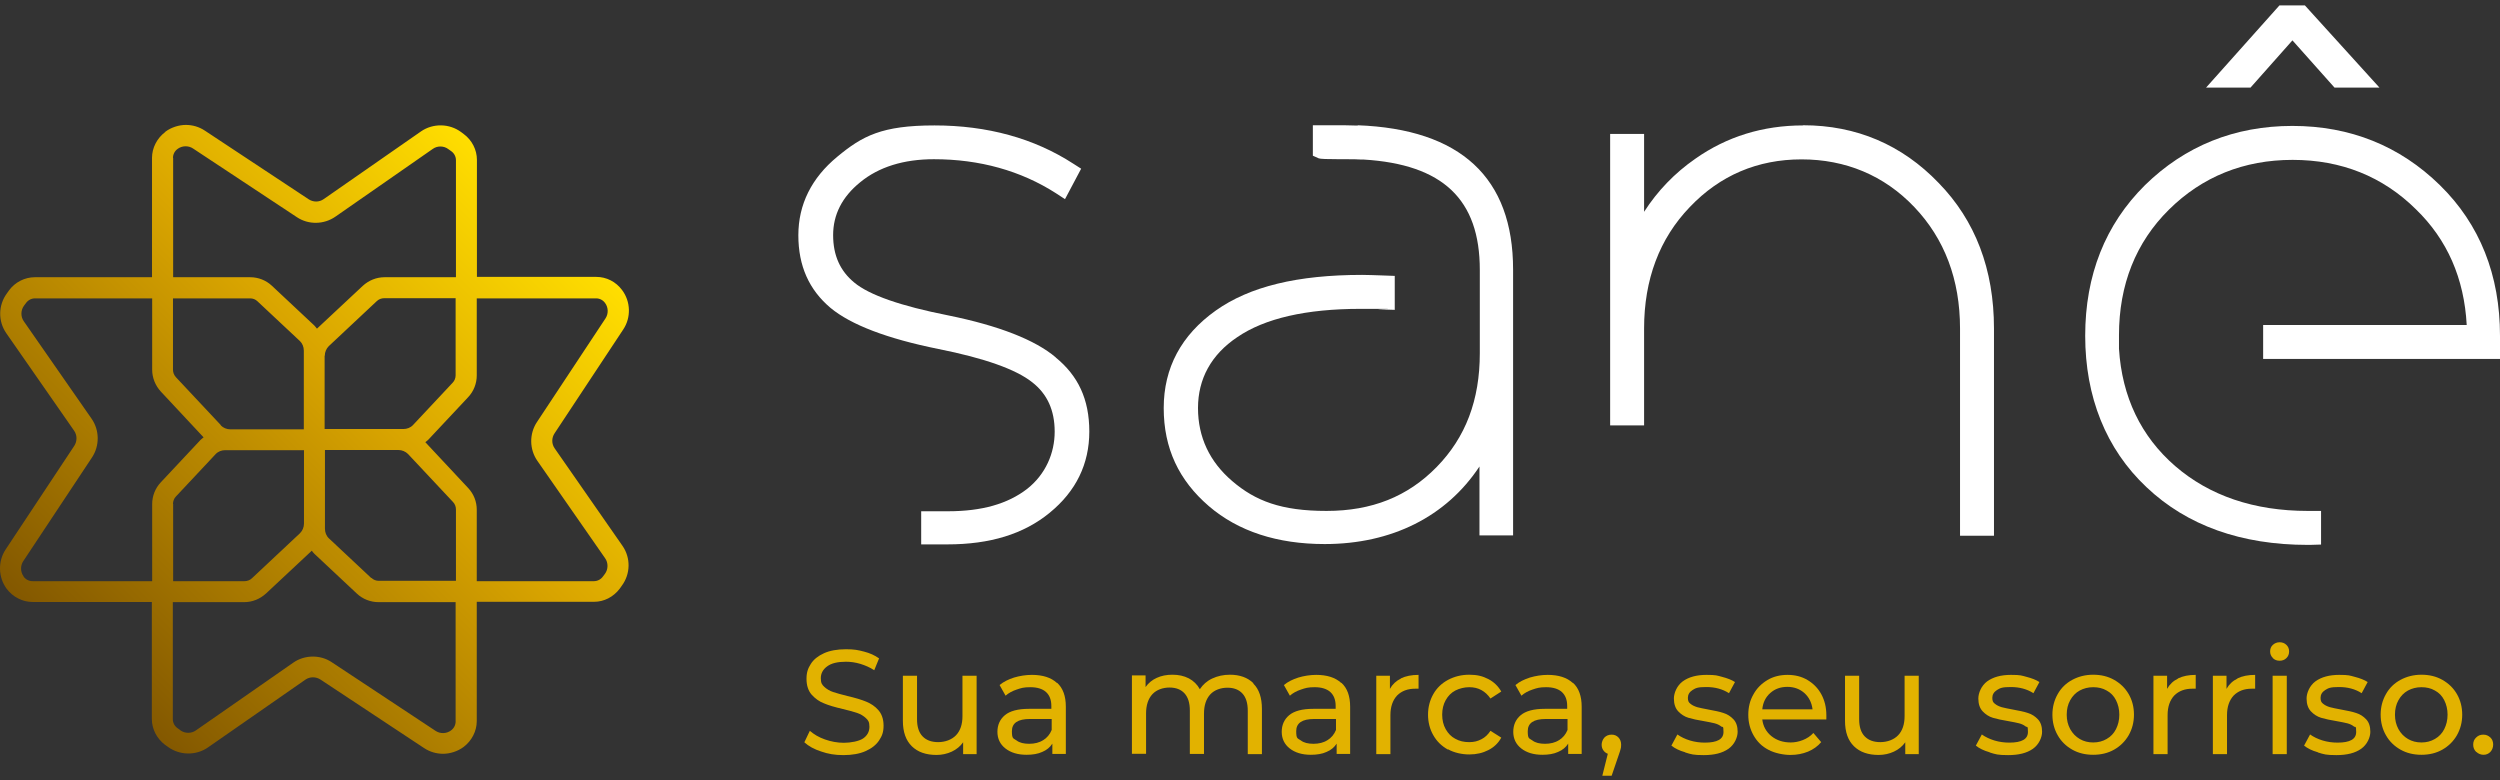
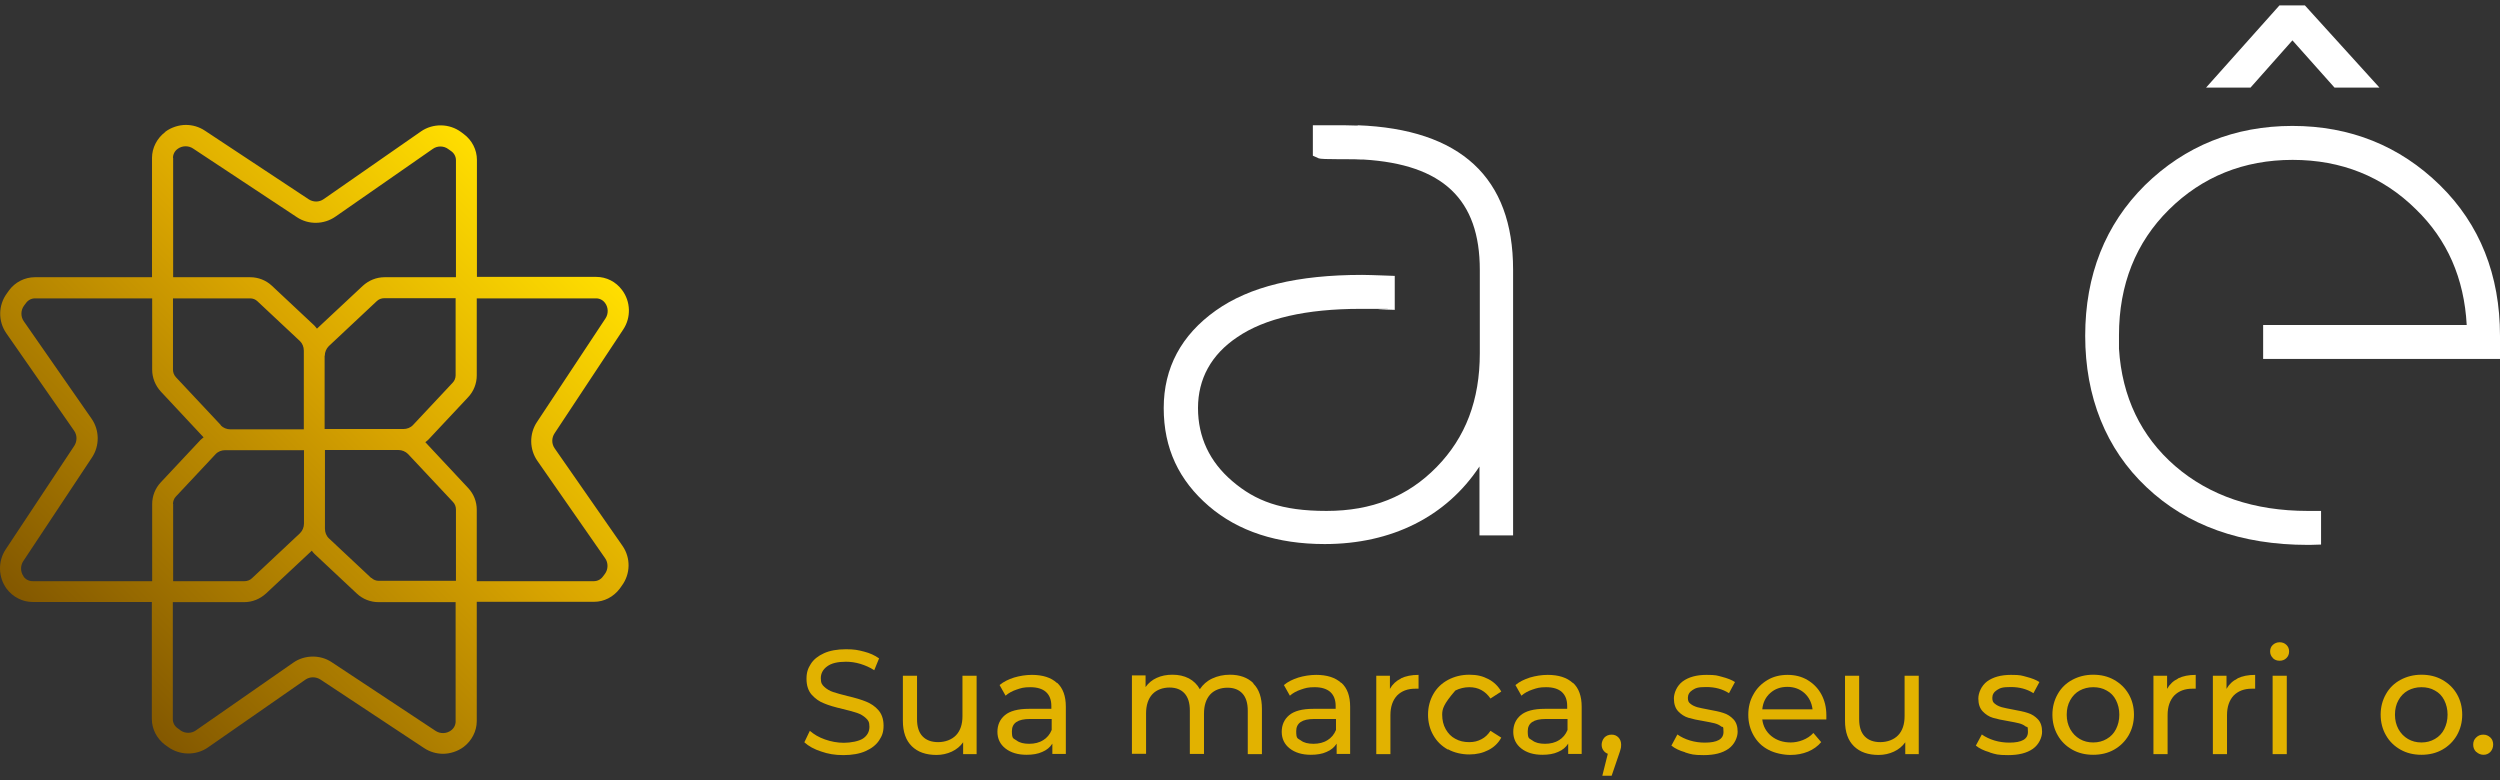
<svg xmlns="http://www.w3.org/2000/svg" width="375" height="117" viewBox="0 0 375 117" fill="none">
  <rect x="0" y="0" width="375" height="117" fill="#333333" stroke="none" />
  <path d="M27.045 109.522L26.621 109.222C26.172 108.897 25.922 108.398 25.922 107.874V90.321H36.633C37.857 90.321 39.005 89.847 39.904 89.023L46.77 82.606C46.895 82.781 47.02 82.931 47.17 83.08L53.511 89.023C54.41 89.872 55.584 90.321 56.782 90.321H68.343V108.223C68.343 108.748 68.093 109.247 67.643 109.572C66.969 110.071 66.02 110.096 65.321 109.621L49.766 99.335C48.917 98.76 47.919 98.486 46.92 98.486C45.921 98.486 44.848 98.785 43.974 99.409L29.367 109.572C29.018 109.821 28.618 109.921 28.219 109.921C27.819 109.921 27.37 109.796 27.02 109.522M25.947 75.59C25.947 75.191 26.097 74.766 26.396 74.466L32.339 68.125C32.713 67.725 33.237 67.525 33.787 67.525H45.597V78.536C45.597 79.085 45.372 79.61 44.997 79.984L37.807 86.726C37.507 87.025 37.083 87.175 36.683 87.175H25.972V75.615L25.947 75.59ZM55.684 86.701L49.342 80.758C48.942 80.384 48.743 79.859 48.743 79.31V67.5H59.754C60.303 67.5 60.827 67.725 61.202 68.1L67.943 75.29C68.243 75.59 68.392 76.014 68.392 76.414V87.125H56.832C56.408 87.125 56.008 86.975 55.709 86.676M3.55 86.476C3.051 85.802 3.026 84.853 3.501 84.154L13.812 68.599C14.961 66.851 14.936 64.529 13.738 62.806L3.575 48.2C3.076 47.501 3.101 46.527 3.6 45.853L3.9 45.454C4.225 45.004 4.724 44.755 5.248 44.755H22.826V55.466C22.826 56.664 23.3 57.838 24.124 58.737L30.541 65.603C30.391 65.728 30.216 65.853 30.067 66.002L24.124 72.344C23.275 73.243 22.826 74.416 22.826 75.615V87.175H4.874C4.349 87.175 3.85 86.925 3.526 86.476M33.138 63.78L26.396 56.589C26.097 56.265 25.947 55.865 25.947 55.466V44.755H37.507C37.931 44.755 38.331 44.904 38.631 45.204L44.972 51.146C45.347 51.496 45.572 52.02 45.572 52.594V64.404H34.561C34.011 64.404 33.487 64.18 33.113 63.805M48.718 53.368C48.718 52.819 48.942 52.295 49.317 51.92L56.508 45.179C56.807 44.879 57.232 44.73 57.631 44.73H68.343V56.29C68.343 56.689 68.193 57.114 67.893 57.413L61.951 63.755C61.576 64.155 61.052 64.354 60.503 64.354H48.693V53.343L48.718 53.368ZM71.513 76.464C71.513 75.24 71.064 74.092 70.215 73.193L63.798 66.327C63.973 66.202 64.123 66.077 64.273 65.927L70.215 59.586C71.064 58.687 71.513 57.513 71.513 56.315V44.755H89.416C89.94 44.755 90.439 45.004 90.764 45.454C91.263 46.128 91.288 47.077 90.814 47.776L80.527 63.331C79.378 65.079 79.403 67.4 80.602 69.123L90.764 83.73C91.263 84.429 91.238 85.403 90.739 86.077L90.439 86.476C90.115 86.925 89.615 87.175 89.091 87.175H71.513V76.464ZM25.947 23.681C25.947 23.157 26.197 22.658 26.646 22.333C27.32 21.834 28.269 21.809 28.968 22.283L44.523 32.57C46.271 33.744 48.593 33.694 50.316 32.495L64.922 22.333C65.621 21.834 66.595 21.859 67.269 22.383L67.693 22.683C68.143 23.007 68.392 23.507 68.392 24.031V41.584H57.681C56.458 41.584 55.309 42.058 54.41 42.882L47.544 49.299C47.419 49.149 47.294 48.974 47.145 48.824L40.803 42.882C39.904 42.033 38.73 41.584 37.532 41.584H25.972V23.681H25.947ZM24.773 19.811C23.55 20.735 22.801 22.183 22.801 23.681V41.584H5.223C3.725 41.584 2.277 42.308 1.353 43.556L1.054 43.98C-0.27 45.753 -0.32 48.175 0.954 49.998L11.116 64.604C11.59 65.278 11.59 66.177 11.141 66.876L0.854 82.406C-0.345 84.204 -0.27 86.601 1.004 88.324C1.928 89.547 3.376 90.296 4.874 90.296H22.776V107.849C22.776 109.347 23.525 110.795 24.748 111.719L25.173 112.018C26.921 113.317 29.392 113.367 31.19 112.118L45.796 101.956C46.471 101.482 47.369 101.482 48.069 101.931L63.624 112.218C64.498 112.792 65.471 113.067 66.47 113.067C67.469 113.067 68.642 112.717 69.541 112.043C70.764 111.12 71.513 109.671 71.513 108.173V90.271H89.091C90.614 90.271 92.012 89.547 92.961 88.299L93.261 87.874C94.584 86.102 94.634 83.68 93.361 81.857L83.198 67.251C82.724 66.577 82.724 65.678 83.198 64.979L93.485 49.423C94.684 47.626 94.609 45.229 93.311 43.506C92.387 42.258 90.964 41.534 89.441 41.534H71.538V23.981C71.538 22.483 70.814 21.035 69.566 20.111L69.166 19.811C67.419 18.513 64.947 18.463 63.149 19.712L48.543 29.873C47.869 30.348 46.97 30.348 46.271 29.873L30.716 19.587C29.842 19.012 28.868 18.738 27.869 18.738C26.871 18.738 25.697 19.087 24.798 19.762" fill="url(#paint0_linear_10_304)" />
  <path d="M339.446 53.843H375V50.373C375 41.26 371.979 33.644 365.987 27.777C359.969 21.884 352.529 18.888 343.865 18.888C335.201 18.888 327.76 21.884 321.743 27.777C315.801 33.669 312.78 41.26 312.78 50.373C312.78 59.486 315.876 67.351 321.993 73.094C328.06 78.836 336.2 81.733 346.162 81.733C356.124 81.733 346.387 81.733 346.487 81.733L348.159 81.683V76.639H346.636C346.536 76.639 346.412 76.639 346.337 76.639H346.162C338.122 76.639 331.431 74.367 326.262 69.898C321.144 65.454 318.298 59.536 317.848 52.32V50.273C317.848 42.708 320.37 36.366 325.339 31.447C330.332 26.503 336.574 23.982 343.89 23.982C351.205 23.982 357.423 26.479 362.391 31.397C367.085 35.941 369.632 41.759 370.006 48.75H339.471V53.843H339.446Z" fill="white" />
-   <path d="M270.459 18.813C264.442 18.813 259.023 20.486 254.305 23.807C251.208 25.954 248.637 28.625 246.614 31.771V20.086H241.521V63.806H246.614V49.274C246.614 41.934 248.911 35.791 253.481 31.047C258 26.303 263.643 23.907 270.234 23.907C276.826 23.907 282.618 26.303 287.137 31.047C291.682 35.816 294.004 41.934 294.004 49.274V80.359H299.097V49.274C299.097 40.41 296.301 33.07 290.783 27.427C285.29 21.709 278.449 18.788 270.459 18.788" fill="white" />
-   <path d="M158.377 53.619C155.256 50.972 149.813 48.85 142.198 47.302C135.132 45.904 130.388 44.256 128.141 42.383C126.019 40.636 124.97 38.313 124.97 35.267C124.97 32.221 126.293 29.55 129.04 27.328C131.811 25.055 135.532 23.882 140.076 23.882C146.942 23.882 153.109 25.605 158.377 28.976L159.75 29.874L162.172 25.305L160.999 24.556C155.106 20.736 148.09 18.814 140.176 18.814C132.261 18.814 129.364 20.387 125.594 23.508C121.724 26.703 119.752 30.673 119.752 35.292C119.752 39.911 121.375 43.482 124.571 46.178C127.642 48.725 133.085 50.797 140.75 52.346C147.641 53.719 152.385 55.392 154.832 57.339C157.104 59.112 158.202 61.559 158.202 64.755C158.202 67.951 156.854 71.147 154.058 73.344C151.137 75.591 147.266 76.689 142.198 76.689H138.178V81.658H142.098C148.515 81.658 153.558 80.11 157.453 76.914C161.398 73.693 163.396 69.599 163.396 64.73C163.396 59.861 161.698 56.34 158.352 53.619" fill="white" />
  <path d="M203.669 18.838C202.995 18.838 202.296 18.788 201.597 18.788H196.928V23.357L197.827 23.757C198.027 23.84 199.075 23.882 200.973 23.882H201.597C203.07 23.882 203.445 23.882 204.144 23.931H204.543C216.428 24.656 221.971 29.899 221.971 40.485V52.994C221.971 60.01 219.849 65.603 215.504 70.047C211.16 74.492 205.767 76.639 198.975 76.639C192.184 76.639 188.314 75.141 184.843 72.17C181.448 69.273 179.7 65.578 179.7 61.209C179.7 56.839 181.672 53.194 185.592 50.572C189.712 47.751 195.929 46.328 204.069 46.328C212.208 46.328 205.941 46.353 206.84 46.403L209.212 46.478V41.384L207.14 41.309C206.191 41.284 205.267 41.234 204.318 41.234C194.606 41.234 187.44 42.982 182.372 46.578C177.203 50.248 174.557 55.166 174.557 61.209C174.557 67.251 176.829 72.045 181.323 75.915C185.742 79.71 191.61 81.608 198.701 81.608C208.763 81.608 216.952 77.488 221.921 69.973V80.309H226.964V40.435C226.964 26.653 219.1 19.362 203.619 18.788" fill="white" />
  <path d="M343.865 6.054L350.182 13.145H356.923L346.187 1.31L345.737 0.811H341.917L330.906 13.145H337.573L343.865 6.054Z" fill="white" />
  <path d="M123.222 112.742C122.124 112.393 121.275 111.918 120.651 111.344L121.474 109.621C122.074 110.145 122.823 110.595 123.747 110.919C124.67 111.244 125.619 111.419 126.593 111.419C127.567 111.419 128.84 111.194 129.464 110.77C130.088 110.345 130.413 109.746 130.413 109.022C130.413 108.298 130.238 108.048 129.889 107.723C129.539 107.399 129.115 107.124 128.59 106.949C128.091 106.775 127.367 106.575 126.418 106.35C125.245 106.076 124.296 105.801 123.597 105.501C122.873 105.227 122.273 104.777 121.749 104.203C121.25 103.629 120.975 102.83 120.975 101.831C120.975 100.832 121.2 100.258 121.624 99.584C122.049 98.91 122.723 98.385 123.597 97.986C124.471 97.587 125.594 97.387 126.893 97.387C128.191 97.387 128.715 97.512 129.589 97.736C130.488 97.961 131.237 98.311 131.861 98.76L131.137 100.533C130.488 100.108 129.789 99.809 129.065 99.584C128.316 99.359 127.592 99.259 126.893 99.259C125.644 99.259 124.695 99.484 124.071 99.958C123.447 100.408 123.122 101.007 123.122 101.731C123.122 102.455 123.297 102.705 123.647 103.029C123.996 103.354 124.446 103.629 124.97 103.804C125.494 103.978 126.218 104.178 127.117 104.403C128.291 104.677 129.215 104.952 129.939 105.252C130.663 105.551 131.262 105.951 131.761 106.525C132.261 107.099 132.535 107.873 132.535 108.847C132.535 109.821 132.311 110.395 131.861 111.069C131.412 111.743 130.738 112.268 129.839 112.667C128.94 113.067 127.816 113.266 126.518 113.266C125.22 113.266 124.221 113.092 123.147 112.717L123.222 112.742Z" fill="#E2B200" />
  <path d="M146.492 101.357V113.117H144.47V111.344C144.046 111.943 143.471 112.418 142.772 112.742C142.073 113.067 141.299 113.242 140.475 113.242C138.902 113.242 137.679 112.817 136.78 111.943C135.881 111.069 135.432 109.796 135.432 108.123V101.357H137.554V107.874C137.554 109.022 137.829 109.871 138.378 110.445C138.927 111.02 139.701 111.319 140.725 111.319C141.749 111.319 142.747 110.97 143.396 110.295C144.046 109.621 144.37 108.648 144.37 107.424V101.357H146.492Z" fill="#E2B200" />
  <path d="M158.577 102.43C159.451 103.229 159.875 104.428 159.875 106.001V113.092H157.853V111.544C157.503 112.093 157.004 112.517 156.33 112.792C155.681 113.092 154.882 113.217 153.983 113.217C152.66 113.217 151.611 112.892 150.812 112.268C150.013 111.644 149.613 110.795 149.613 109.771C149.613 108.747 149.988 107.898 150.737 107.274C151.486 106.65 152.685 106.325 154.332 106.325H157.703V105.901C157.703 104.977 157.428 104.278 156.904 103.804C156.38 103.329 155.581 103.08 154.557 103.08C153.533 103.08 153.184 103.204 152.51 103.429C151.836 103.654 151.286 103.953 150.837 104.353L149.938 102.755C150.537 102.256 151.261 101.906 152.11 101.631C152.959 101.382 153.858 101.232 154.782 101.232C156.405 101.232 157.653 101.631 158.527 102.43H158.577ZM156.455 111.044C157.054 110.67 157.478 110.17 157.753 109.496V107.848H154.482C152.685 107.848 151.786 108.448 151.786 109.671C151.786 110.895 152.01 110.72 152.485 111.069C152.934 111.419 153.583 111.569 154.382 111.569C155.181 111.569 155.905 111.394 156.48 111.019L156.455 111.044Z" fill="#E2B200" />
  <path d="M187.989 102.531C188.863 103.38 189.288 104.653 189.288 106.351V113.117H187.165V106.601C187.165 105.452 186.891 104.603 186.366 104.029C185.842 103.455 185.093 103.155 184.119 103.155C183.146 103.155 182.172 103.48 181.548 104.154C180.923 104.828 180.599 105.802 180.599 107.05V113.092H178.476V106.576C178.476 105.427 178.202 104.578 177.677 104.004C177.153 103.43 176.404 103.13 175.43 103.13C174.457 103.13 173.483 103.455 172.859 104.129C172.234 104.803 171.91 105.777 171.91 107.025V113.067H169.788V101.307H171.835V103.055C172.259 102.456 172.834 101.982 173.508 101.682C174.207 101.357 174.981 101.208 175.88 101.208C176.779 101.208 177.603 101.382 178.327 101.757C179.026 102.131 179.575 102.656 179.975 103.38C180.424 102.706 181.023 102.156 181.822 101.782C182.621 101.407 183.495 101.208 184.494 101.208C185.967 101.208 187.14 101.632 188.014 102.481L187.989 102.531Z" fill="#E2B200" />
  <path d="M201.222 102.43C202.096 103.229 202.521 104.428 202.521 106.001V113.092H200.498V111.544C200.149 112.093 199.649 112.517 198.975 112.792C198.326 113.092 197.527 113.217 196.628 113.217C195.305 113.217 194.256 112.892 193.457 112.268C192.658 111.644 192.259 110.795 192.259 109.771C192.259 108.747 192.633 107.898 193.382 107.274C194.131 106.65 195.33 106.325 196.978 106.325H200.349V105.901C200.349 104.977 200.074 104.278 199.55 103.804C199.025 103.329 198.226 103.08 197.203 103.08C196.179 103.08 195.829 103.204 195.155 103.429C194.481 103.654 193.932 103.953 193.482 104.353L192.583 102.755C193.183 102.256 193.907 101.906 194.756 101.631C195.605 101.382 196.503 101.232 197.427 101.232C199.05 101.232 200.299 101.631 201.172 102.43H201.222ZM199.1 111.044C199.699 110.67 200.124 110.17 200.398 109.496V107.848H197.128C195.33 107.848 194.431 108.448 194.431 109.671C194.431 110.895 194.656 110.72 195.13 111.069C195.58 111.419 196.229 111.569 197.028 111.569C197.827 111.569 198.551 111.394 199.125 111.019L199.1 111.044Z" fill="#E2B200" />
  <path d="M210.136 101.756C210.86 101.407 211.734 101.232 212.783 101.232V103.304C212.658 103.304 212.508 103.304 212.283 103.304C211.135 103.304 210.236 103.654 209.562 104.328C208.913 105.027 208.563 106.001 208.563 107.274V113.117H206.441V101.357H208.488V103.329C208.863 102.655 209.412 102.131 210.136 101.781V101.756Z" fill="#E2B200" />
-   <path d="M217.202 112.443C216.253 111.919 215.529 111.22 215.005 110.296C214.48 109.397 214.206 108.348 214.206 107.2C214.206 106.051 214.48 105.028 215.005 104.104C215.529 103.18 216.278 102.481 217.202 101.982C218.151 101.482 219.199 101.208 220.398 101.208C221.596 101.208 222.42 101.432 223.244 101.857C224.068 102.281 224.717 102.905 225.192 103.729L223.569 104.778C223.194 104.229 222.745 103.804 222.196 103.505C221.646 103.205 221.047 103.08 220.373 103.08C219.699 103.08 218.925 103.255 218.3 103.579C217.676 103.904 217.202 104.403 216.852 105.028C216.503 105.652 216.328 106.376 216.328 107.2C216.328 108.024 216.503 108.748 216.852 109.372C217.202 109.996 217.676 110.496 218.3 110.82C218.925 111.17 219.599 111.32 220.373 111.32C221.147 111.32 221.646 111.17 222.196 110.895C222.745 110.62 223.194 110.196 223.569 109.622L225.192 110.645C224.742 111.469 224.093 112.094 223.244 112.518C222.42 112.942 221.471 113.167 220.398 113.167C219.324 113.167 218.126 112.918 217.202 112.393V112.443Z" fill="#E2B200" />
+   <path d="M217.202 112.443C216.253 111.919 215.529 111.22 215.005 110.296C214.48 109.397 214.206 108.348 214.206 107.2C214.206 106.051 214.48 105.028 215.005 104.104C215.529 103.18 216.278 102.481 217.202 101.982C218.151 101.482 219.199 101.208 220.398 101.208C221.596 101.208 222.42 101.432 223.244 101.857C224.068 102.281 224.717 102.905 225.192 103.729L223.569 104.778C223.194 104.229 222.745 103.804 222.196 103.505C221.646 103.205 221.047 103.08 220.373 103.08C219.699 103.08 218.925 103.255 218.3 103.579C216.503 105.652 216.328 106.376 216.328 107.2C216.328 108.024 216.503 108.748 216.852 109.372C217.202 109.996 217.676 110.496 218.3 110.82C218.925 111.17 219.599 111.32 220.373 111.32C221.147 111.32 221.646 111.17 222.196 110.895C222.745 110.62 223.194 110.196 223.569 109.622L225.192 110.645C224.742 111.469 224.093 112.094 223.244 112.518C222.42 112.942 221.471 113.167 220.398 113.167C219.324 113.167 218.126 112.918 217.202 112.393V112.443Z" fill="#E2B200" />
  <path d="M235.953 102.43C236.827 103.229 237.251 104.428 237.251 106.001V113.092H235.229V111.544C234.879 112.093 234.38 112.517 233.706 112.792C233.057 113.092 232.258 113.217 231.359 113.217C230.035 113.217 228.987 112.892 228.188 112.268C227.389 111.644 226.989 110.795 226.989 109.771C226.989 108.747 227.364 107.898 228.113 107.274C228.862 106.65 230.06 106.325 231.708 106.325H235.079V105.901C235.079 104.977 234.804 104.278 234.28 103.804C233.756 103.329 232.957 103.08 231.933 103.08C230.909 103.08 230.56 103.204 229.886 103.429C229.212 103.654 228.662 103.953 228.213 104.353L227.314 102.755C227.913 102.256 228.637 101.906 229.486 101.631C230.335 101.382 231.234 101.232 232.158 101.232C233.781 101.232 235.029 101.631 235.903 102.43H235.953ZM233.831 111.044C234.43 110.67 234.854 110.17 235.129 109.496V107.848H231.858C230.06 107.848 229.162 108.448 229.162 109.671C229.162 110.895 229.386 110.72 229.861 111.069C230.31 111.419 230.959 111.569 231.758 111.569C232.557 111.569 233.281 111.394 233.856 111.019L233.831 111.044Z" fill="#E2B200" />
  <path d="M242.769 110.62C243.044 110.92 243.169 111.269 243.169 111.694C243.169 112.118 243.144 112.118 243.094 112.343C243.044 112.568 242.944 112.867 242.794 113.292L241.746 116.363H240.347L241.171 113.067C240.897 112.967 240.672 112.792 240.497 112.543C240.322 112.293 240.247 112.018 240.247 111.694C240.247 111.369 240.397 110.895 240.672 110.62C240.947 110.346 241.296 110.196 241.746 110.196C242.195 110.196 242.495 110.346 242.769 110.62Z" fill="#E2B200" />
  <path d="M252.781 112.842C251.882 112.592 251.208 112.243 250.709 111.843L251.608 110.17C252.132 110.545 252.756 110.845 253.48 111.069C254.229 111.294 254.979 111.394 255.728 111.394C257.6 111.394 258.524 110.87 258.524 109.796C258.524 108.722 258.399 109.172 258.149 108.947C257.9 108.747 257.575 108.597 257.201 108.498C256.826 108.398 256.277 108.298 255.603 108.173C254.654 108.023 253.88 107.848 253.281 107.674C252.681 107.499 252.157 107.149 251.733 106.7C251.308 106.251 251.084 105.601 251.084 104.777C251.084 103.953 251.533 102.855 252.407 102.206C253.306 101.557 254.479 101.232 255.977 101.232C257.475 101.232 257.55 101.332 258.324 101.532C259.098 101.731 259.747 101.981 260.247 102.306L259.348 103.978C258.374 103.354 257.251 103.055 255.952 103.055C254.654 103.055 254.354 103.204 253.88 103.504C253.406 103.804 253.181 104.203 253.181 104.678C253.181 105.152 253.306 105.377 253.58 105.576C253.855 105.801 254.18 105.951 254.579 106.076C254.979 106.176 255.528 106.3 256.227 106.425C257.176 106.6 257.95 106.75 258.524 106.95C259.098 107.124 259.598 107.449 260.022 107.898C260.447 108.348 260.646 108.972 260.646 109.771C260.646 110.57 260.197 111.669 259.273 112.318C258.349 112.967 257.126 113.267 255.553 113.267C253.98 113.267 253.68 113.142 252.781 112.867V112.842Z" fill="#E2B200" />
  <path d="M273.879 107.923H264.342C264.466 108.947 264.941 109.796 265.715 110.42C266.489 111.044 267.463 111.369 268.611 111.369C269.76 111.369 271.158 110.895 272.007 109.946L273.18 111.319C272.656 111.943 271.982 112.418 271.208 112.742C270.409 113.067 269.535 113.242 268.561 113.242C267.587 113.242 266.214 112.992 265.265 112.468C264.292 111.968 263.568 111.244 263.043 110.32C262.519 109.396 262.244 108.373 262.244 107.224C262.244 106.076 262.494 105.052 263.018 104.153C263.518 103.229 264.242 102.53 265.116 102.006C265.989 101.482 267.013 101.232 268.137 101.232C269.26 101.232 270.259 101.482 271.133 102.006C272.007 102.53 272.706 103.229 273.205 104.153C273.705 105.077 273.954 106.126 273.954 107.299C273.954 108.473 273.954 107.674 273.904 107.948L273.879 107.923ZM265.54 103.953C264.841 104.578 264.441 105.377 264.342 106.4H271.882C271.757 105.402 271.358 104.603 270.683 103.978C269.984 103.354 269.135 103.03 268.112 103.03C267.088 103.03 266.239 103.329 265.54 103.953Z" fill="#E2B200" />
  <path d="M287.812 101.357V113.117H285.789V111.344C285.365 111.943 284.79 112.418 284.091 112.742C283.392 113.067 282.618 113.242 281.794 113.242C280.221 113.242 278.998 112.817 278.099 111.943C277.2 111.069 276.751 109.796 276.751 108.123V101.357H278.873V107.874C278.873 109.022 279.148 109.871 279.697 110.445C280.246 111.02 281.02 111.319 282.044 111.319C283.068 111.319 284.066 110.97 284.716 110.295C285.365 109.621 285.689 108.648 285.689 107.424V101.357H287.812Z" fill="#E2B200" />
  <path d="M298.448 112.842C297.549 112.592 296.875 112.243 296.376 111.843L297.274 110.17C297.799 110.545 298.423 110.845 299.147 111.069C299.896 111.294 300.645 111.394 301.394 111.394C303.267 111.394 304.191 110.87 304.191 109.796C304.191 108.722 304.066 109.172 303.816 108.947C303.566 108.747 303.242 108.597 302.867 108.498C302.493 108.398 301.943 108.298 301.269 108.173C300.321 108.023 299.547 107.848 298.947 107.674C298.348 107.499 297.824 107.149 297.399 106.7C296.975 106.251 296.75 105.601 296.75 104.777C296.75 103.953 297.2 102.855 298.073 102.206C298.972 101.557 300.146 101.232 301.644 101.232C303.142 101.232 303.217 101.332 303.991 101.532C304.765 101.731 305.414 101.981 305.913 102.306L305.015 103.978C304.041 103.354 302.917 103.055 301.619 103.055C300.321 103.055 300.021 103.204 299.547 103.504C299.072 103.804 298.847 104.203 298.847 104.678C298.847 105.152 298.972 105.377 299.247 105.576C299.522 105.801 299.846 105.951 300.246 106.076C300.645 106.176 301.194 106.3 301.894 106.425C302.842 106.6 303.616 106.75 304.191 106.95C304.765 107.124 305.264 107.449 305.689 107.898C306.113 108.348 306.313 108.972 306.313 109.771C306.313 110.57 305.863 111.669 304.94 112.318C304.016 112.967 302.792 113.267 301.219 113.267C299.646 113.267 299.347 113.142 298.448 112.867V112.842Z" fill="#E2B200" />
  <path d="M310.832 112.443C309.908 111.919 309.184 111.22 308.66 110.296C308.135 109.397 307.861 108.348 307.861 107.2C307.861 106.051 308.135 105.028 308.66 104.104C309.184 103.18 309.908 102.481 310.832 101.982C311.756 101.482 312.805 101.208 313.978 101.208C315.152 101.208 316.2 101.457 317.124 101.982C318.048 102.506 318.772 103.205 319.296 104.104C319.821 105.003 320.095 106.051 320.095 107.2C320.095 108.348 319.821 109.372 319.296 110.296C318.772 111.195 318.048 111.919 317.124 112.443C316.2 112.967 315.152 113.217 313.978 113.217C312.805 113.217 311.756 112.967 310.832 112.443ZM316 110.845C316.6 110.496 317.074 110.021 317.399 109.372C317.723 108.723 317.898 108.024 317.898 107.2C317.898 106.376 317.723 105.677 317.399 105.028C317.074 104.378 316.6 103.904 316 103.579C315.401 103.23 314.727 103.08 313.978 103.08C313.229 103.08 312.555 103.255 311.956 103.579C311.356 103.904 310.882 104.403 310.532 105.028C310.183 105.652 310.008 106.376 310.008 107.2C310.008 108.024 310.183 108.723 310.532 109.372C310.882 109.996 311.356 110.496 311.956 110.845C312.555 111.195 313.229 111.37 313.978 111.37C314.727 111.37 315.401 111.195 316 110.845Z" fill="#E2B200" />
  <path d="M326.712 101.756C327.436 101.407 328.31 101.232 329.358 101.232V103.304C329.234 103.304 329.084 103.304 328.859 103.304C327.71 103.304 326.812 103.654 326.137 104.328C325.488 105.027 325.139 106.001 325.139 107.274V113.117H323.016V101.357H325.064V103.329C325.438 102.655 325.988 102.131 326.712 101.781V101.756Z" fill="#E2B200" />
  <path d="M335.625 101.756C336.349 101.407 337.223 101.232 338.272 101.232V103.304C338.147 103.304 337.997 103.304 337.773 103.304C336.624 103.304 335.725 103.654 335.051 104.328C334.402 105.027 334.052 106.001 334.052 107.274V113.117H331.93V101.357H333.977V103.329C334.352 102.655 334.901 102.131 335.625 101.781V101.756Z" fill="#E2B200" />
  <path d="M340.919 98.685C340.644 98.411 340.519 98.086 340.519 97.712C340.519 97.337 340.644 96.987 340.919 96.738C341.193 96.488 341.543 96.338 341.942 96.338C342.342 96.338 342.691 96.463 342.966 96.738C343.241 97.013 343.365 97.312 343.365 97.712C343.365 98.111 343.241 98.436 342.966 98.71C342.691 98.985 342.342 99.11 341.942 99.11C341.543 99.11 341.193 98.985 340.919 98.71V98.685ZM340.894 101.357H343.016V113.117H340.894V101.357Z" fill="#E2B200" />
-   <path d="M347.685 112.842C346.786 112.592 346.112 112.243 345.612 111.843L346.511 110.17C347.036 110.545 347.66 110.845 348.384 111.069C349.133 111.294 349.882 111.394 350.631 111.394C352.504 111.394 353.427 110.87 353.427 109.796C353.427 108.722 353.303 109.172 353.053 108.947C352.803 108.747 352.479 108.597 352.104 108.498C351.73 108.398 351.18 108.298 350.506 108.173C349.557 108.023 348.783 107.848 348.184 107.674C347.585 107.499 347.061 107.149 346.636 106.7C346.212 106.251 345.987 105.601 345.987 104.777C345.987 103.953 346.436 102.855 347.31 102.206C348.209 101.557 349.383 101.232 350.881 101.232C352.379 101.232 352.454 101.332 353.228 101.532C354.002 101.731 354.651 101.981 355.15 102.306L354.251 103.978C353.278 103.354 352.154 103.055 350.856 103.055C349.557 103.055 349.258 103.204 348.783 103.504C348.309 103.804 348.084 104.203 348.084 104.678C348.084 105.152 348.209 105.377 348.484 105.576C348.758 105.801 349.083 105.951 349.483 106.076C349.882 106.176 350.431 106.3 351.13 106.425C352.079 106.6 352.853 106.75 353.427 106.95C354.002 107.124 354.501 107.449 354.926 107.898C355.35 108.348 355.55 108.972 355.55 109.771C355.55 110.57 355.1 111.669 354.177 112.318C353.253 112.967 352.029 113.267 350.456 113.267C348.883 113.267 348.584 113.142 347.685 112.867V112.842Z" fill="#E2B200" />
  <path d="M360.069 112.443C359.145 111.919 358.421 111.22 357.897 110.296C357.373 109.397 357.098 108.348 357.098 107.2C357.098 106.051 357.373 105.028 357.897 104.104C358.421 103.18 359.145 102.481 360.069 101.982C360.993 101.482 362.042 101.208 363.215 101.208C364.389 101.208 365.437 101.457 366.361 101.982C367.285 102.506 368.009 103.205 368.533 104.104C369.058 105.003 369.332 106.051 369.332 107.2C369.332 108.348 369.058 109.372 368.533 110.296C368.009 111.195 367.285 111.919 366.361 112.443C365.437 112.967 364.389 113.217 363.215 113.217C362.042 113.217 360.993 112.967 360.069 112.443ZM365.237 110.845C365.837 110.496 366.311 110.021 366.636 109.372C366.96 108.723 367.135 108.024 367.135 107.2C367.135 106.376 366.96 105.677 366.636 105.028C366.311 104.378 365.837 103.904 365.237 103.579C364.638 103.23 363.964 103.08 363.215 103.08C362.466 103.08 361.792 103.255 361.193 103.579C360.593 103.904 360.119 104.403 359.769 105.028C359.42 105.652 359.245 106.376 359.245 107.2C359.245 108.024 359.42 108.723 359.769 109.372C360.119 109.996 360.593 110.496 361.193 110.845C361.792 111.195 362.466 111.37 363.215 111.37C363.964 111.37 364.638 111.195 365.237 110.845Z" fill="#E2B200" />
  <path d="M371.429 112.792C371.13 112.493 370.98 112.143 370.98 111.694C370.98 111.244 371.13 110.895 371.429 110.62C371.729 110.321 372.079 110.196 372.503 110.196C372.928 110.196 373.252 110.346 373.552 110.62C373.851 110.895 373.976 111.269 373.976 111.694C373.976 112.118 373.826 112.493 373.552 112.792C373.252 113.092 372.928 113.217 372.528 113.217C372.129 113.217 371.754 113.067 371.454 112.792H371.429Z" fill="#E2B200" />
  <defs>
    <linearGradient id="paint0_linear_10_304" x1="81.451" y1="31.646" x2="12.864" y2="100.258" gradientUnits="userSpaceOnUse">
      <stop stop-color="#FFDE00" />
      <stop offset="0.4" stop-color="#D9A500" />
      <stop offset="1" stop-color="#835800" />
    </linearGradient>
  </defs>
</svg>